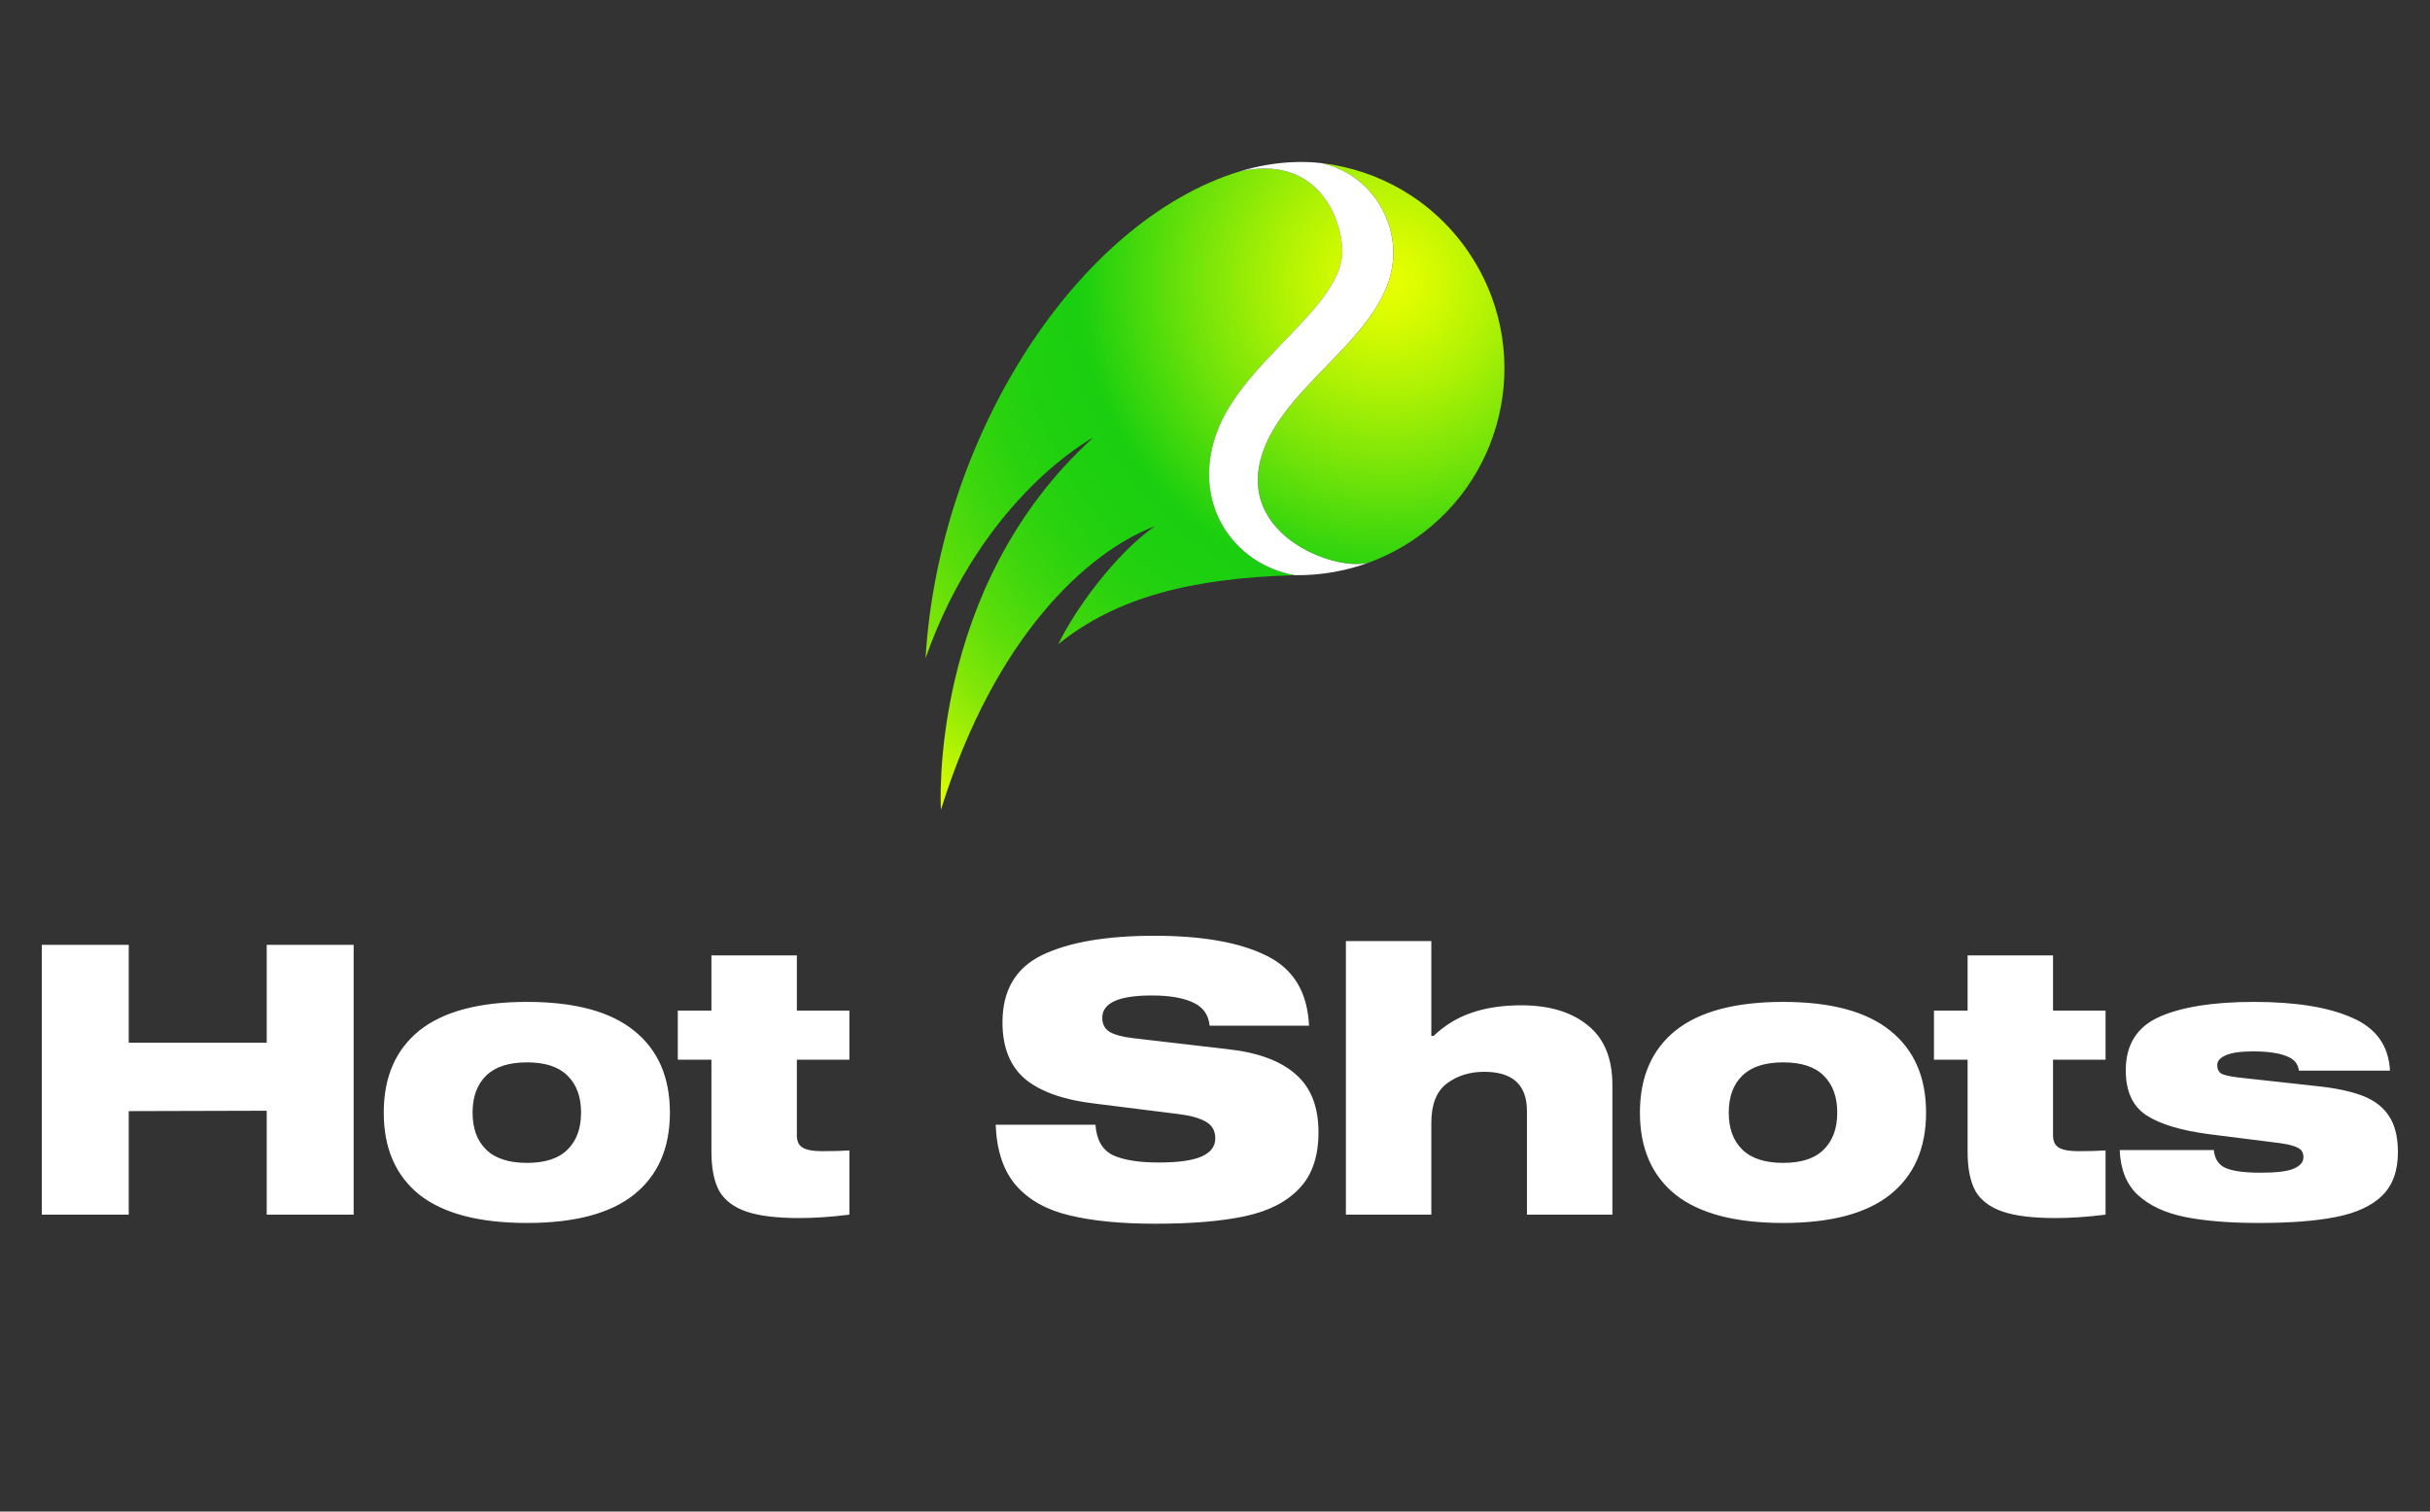
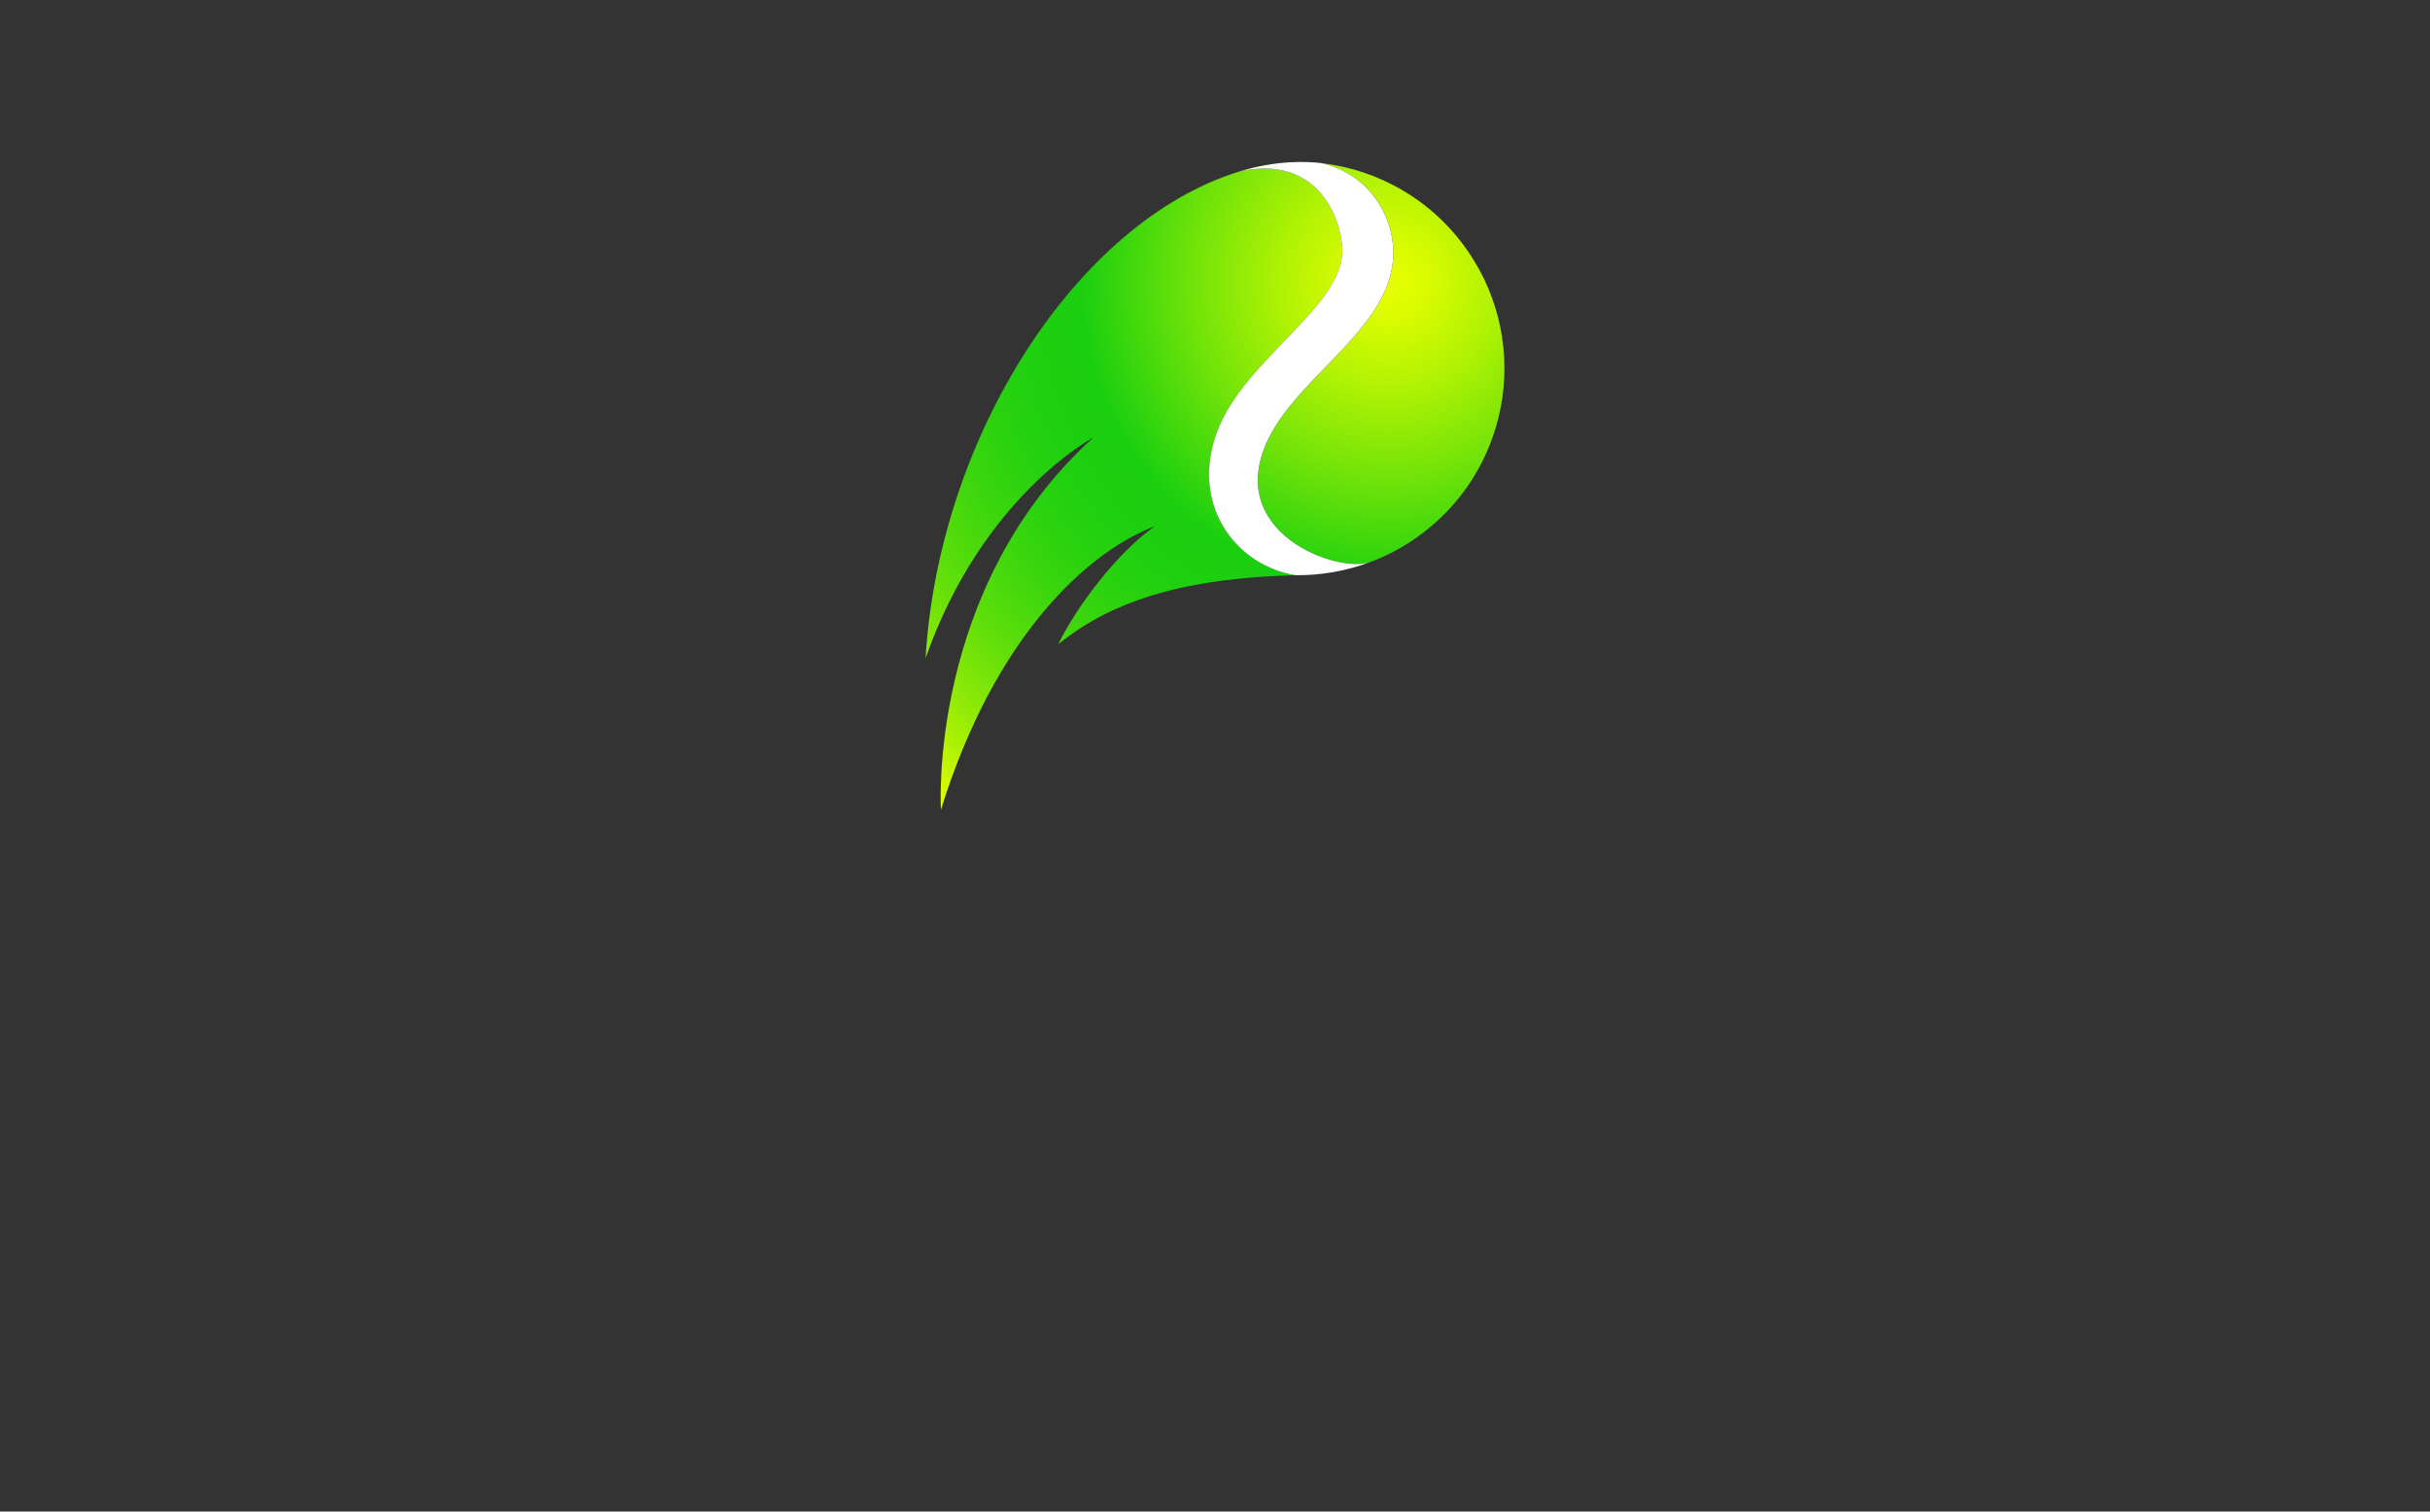
<svg xmlns="http://www.w3.org/2000/svg" width="90" height="56" viewBox="0 0 90 56" fill="none">
  <rect x="0" y="0" width="90" height="56" fill="#333333" stroke="none" />
  <path d="M47.967 21.309C44.097 21.417 41.333 22.142 39.197 23.864C39.83 22.546 41.342 20.493 42.774 19.494C40.31 20.434 36.865 23.523 34.849 30C34.849 30 34.337 21.782 40.491 16.212C40.491 16.212 36.399 18.369 34.28 24.384C34.772 16.183 39.879 8.203 45.914 6.35C48.632 5.745 49.636 7.831 49.714 9.192C49.836 11.328 46.097 13.271 45.078 15.999C44.098 18.623 45.681 20.915 47.967 21.309ZM54.372 9.312C53.07 7.417 51.067 6.292 48.95 6.044C50.548 6.411 51.392 7.707 51.568 8.863C52.03 11.891 48.221 13.702 46.977 16.262C45.285 19.742 49.586 21.281 50.77 20.816C51.333 20.603 51.88 20.32 52.398 19.964C55.884 17.567 56.768 12.798 54.372 9.312Z" fill="url(#paint0_radial_6160_52068)" />
  <path d="M46.974 16.262C48.219 13.702 52.028 11.891 51.566 8.863C51.39 7.707 50.546 6.411 48.948 6.044C48.417 5.979 47.307 5.926 45.913 6.35C48.63 5.745 49.634 7.831 49.712 9.192C49.834 11.328 46.095 13.271 45.076 15.999C44.096 18.623 45.679 20.915 47.965 21.309C48.908 21.321 49.86 21.16 50.769 20.816C49.584 21.281 45.283 19.742 46.974 16.262Z" fill="white" />
-   <path d="M9.878 38.63V35.004H13.098V45H9.878V41.15L4.768 41.164V45H1.548V35.004H4.768V38.63H9.878ZM19.519 37.118C21.283 37.118 22.604 37.473 23.481 38.182C24.368 38.891 24.811 39.904 24.811 41.22C24.811 42.536 24.368 43.549 23.481 44.258C22.604 44.958 21.283 45.308 19.519 45.308C17.746 45.308 16.416 44.958 15.529 44.258C14.652 43.549 14.213 42.536 14.213 41.22C14.213 39.904 14.652 38.891 15.529 38.182C16.416 37.473 17.746 37.118 19.519 37.118ZM19.519 43.082C20.191 43.082 20.69 42.919 21.017 42.592C21.353 42.265 21.521 41.808 21.521 41.22C21.521 40.632 21.353 40.175 21.017 39.848C20.69 39.521 20.191 39.358 19.519 39.358C18.847 39.358 18.343 39.521 18.007 39.848C17.671 40.175 17.503 40.632 17.503 41.22C17.503 41.808 17.671 42.265 18.007 42.592C18.343 42.919 18.847 43.082 19.519 43.082ZM30.437 42.648C30.866 42.648 31.207 42.639 31.459 42.62V45C30.787 45.084 30.171 45.126 29.611 45.126C28.771 45.126 28.117 45.047 27.651 44.888C27.184 44.729 26.848 44.477 26.643 44.132C26.447 43.777 26.349 43.287 26.349 42.662V39.26H25.103V37.44H26.349V35.396H29.513V37.44H31.459V39.26H29.513V42.06C29.513 42.284 29.587 42.438 29.737 42.522C29.886 42.606 30.119 42.648 30.437 42.648ZM44.801 38C44.763 37.599 44.563 37.314 44.199 37.146C43.835 36.969 43.321 36.88 42.659 36.88C41.436 36.88 40.825 37.155 40.825 37.706C40.825 37.939 40.913 38.112 41.091 38.224C41.277 38.336 41.571 38.415 41.973 38.462L45.459 38.868C46.579 38.989 47.419 39.297 47.979 39.792C48.548 40.277 48.833 40.996 48.833 41.948C48.833 42.844 48.595 43.539 48.119 44.034C47.652 44.529 46.985 44.869 46.117 45.056C45.249 45.243 44.143 45.336 42.799 45.336C41.52 45.336 40.461 45.233 39.621 45.028C38.781 44.832 38.123 44.468 37.647 43.936C37.171 43.395 36.914 42.639 36.877 41.668H40.573C40.61 42.219 40.82 42.592 41.203 42.788C41.595 42.975 42.169 43.068 42.925 43.068C43.643 43.068 44.171 42.993 44.507 42.844C44.843 42.695 45.011 42.471 45.011 42.172C45.011 41.892 44.894 41.687 44.661 41.556C44.437 41.425 44.105 41.332 43.667 41.276L40.545 40.884C39.415 40.753 38.561 40.455 37.983 39.988C37.413 39.512 37.129 38.807 37.129 37.874C37.129 36.689 37.619 35.858 38.599 35.382C39.588 34.906 40.974 34.668 42.757 34.668C44.539 34.668 45.925 34.915 46.915 35.41C47.904 35.895 48.427 36.759 48.483 38H44.801ZM56.344 37.244C57.38 37.244 58.201 37.491 58.808 37.986C59.415 38.471 59.718 39.209 59.718 40.198V45H56.554V41.164C56.554 40.193 56.027 39.708 54.972 39.708C54.431 39.708 53.969 39.853 53.586 40.142C53.203 40.431 53.012 40.917 53.012 41.598V45H49.848V34.864H53.012V38.378H53.096C53.507 37.986 53.973 37.701 54.496 37.524C55.028 37.337 55.644 37.244 56.344 37.244ZM66.044 37.118C67.808 37.118 69.129 37.473 70.006 38.182C70.893 38.891 71.336 39.904 71.336 41.22C71.336 42.536 70.893 43.549 70.006 44.258C69.129 44.958 67.808 45.308 66.044 45.308C64.271 45.308 62.941 44.958 62.054 44.258C61.177 43.549 60.738 42.536 60.738 41.22C60.738 39.904 61.177 38.891 62.054 38.182C62.941 37.473 64.271 37.118 66.044 37.118ZM66.044 43.082C66.716 43.082 67.216 42.919 67.542 42.592C67.878 42.265 68.046 41.808 68.046 41.22C68.046 40.632 67.878 40.175 67.542 39.848C67.216 39.521 66.716 39.358 66.044 39.358C65.372 39.358 64.868 39.521 64.532 39.848C64.196 40.175 64.028 40.632 64.028 41.22C64.028 41.808 64.196 42.265 64.532 42.592C64.868 42.919 65.372 43.082 66.044 43.082ZM76.962 42.648C77.391 42.648 77.732 42.639 77.984 42.62V45C77.312 45.084 76.696 45.126 76.136 45.126C75.296 45.126 74.643 45.047 74.176 44.888C73.709 44.729 73.373 44.477 73.168 44.132C72.972 43.777 72.874 43.287 72.874 42.662V39.26H71.628V37.44H72.874V35.396H76.038V37.44H77.984V39.26H76.038V42.06C76.038 42.284 76.113 42.438 76.262 42.522C76.411 42.606 76.645 42.648 76.962 42.648ZM85.144 39.666C85.116 39.405 84.957 39.223 84.668 39.12C84.379 39.008 83.972 38.952 83.45 38.952C82.993 38.952 82.656 38.999 82.442 39.092C82.227 39.185 82.12 39.307 82.12 39.456C82.12 39.605 82.171 39.713 82.274 39.778C82.386 39.834 82.596 39.881 82.904 39.918L85.83 40.24C86.53 40.315 87.094 40.436 87.524 40.604C87.953 40.772 88.275 41.024 88.49 41.36C88.704 41.687 88.812 42.13 88.812 42.69C88.812 43.381 88.616 43.917 88.224 44.3C87.841 44.673 87.276 44.935 86.53 45.084C85.793 45.233 84.836 45.308 83.66 45.308C82.568 45.308 81.653 45.233 80.916 45.084C80.188 44.935 79.609 44.664 79.18 44.272C78.76 43.88 78.536 43.325 78.508 42.606H81.994C82.022 42.923 82.162 43.143 82.414 43.264C82.675 43.385 83.114 43.446 83.73 43.446C84.318 43.446 84.728 43.395 84.962 43.292C85.195 43.189 85.312 43.049 85.312 42.872C85.312 42.713 85.251 42.601 85.13 42.536C85.008 42.461 84.789 42.401 84.472 42.354L81.812 42.018C80.757 41.878 79.978 41.64 79.474 41.304C78.979 40.968 78.732 40.417 78.732 39.652C78.732 38.709 79.142 38.051 79.964 37.678C80.794 37.305 81.966 37.118 83.478 37.118C85.027 37.118 86.24 37.314 87.118 37.706C88.004 38.089 88.471 38.742 88.518 39.666H85.144Z" fill="white" />
  <defs>
    <radialGradient id="paint0_radial_6160_52068" cx="0" cy="0" r="1" gradientUnits="userSpaceOnUse" gradientTransform="translate(51.392 10.478) scale(27.327)">
      <stop offset="0.011" stop-color="#E6FF00" />
      <stop offset="0.057" stop-color="#D7FB01" />
      <stop offset="0.145" stop-color="#B0F204" />
      <stop offset="0.266" stop-color="#71E309" />
      <stop offset="0.415" stop-color="#1BCF0F" />
      <stop offset="0.417" stop-color="#1ACF10" />
      <stop offset="0.486" stop-color="#1ED00F" />
      <stop offset="0.559" stop-color="#2AD20E" />
      <stop offset="0.633" stop-color="#40D70D" />
      <stop offset="0.709" stop-color="#5DDE0A" />
      <stop offset="0.786" stop-color="#83E707" />
      <stop offset="0.862" stop-color="#B1F204" />
      <stop offset="0.936" stop-color="#E6FF00" />
    </radialGradient>
  </defs>
</svg>